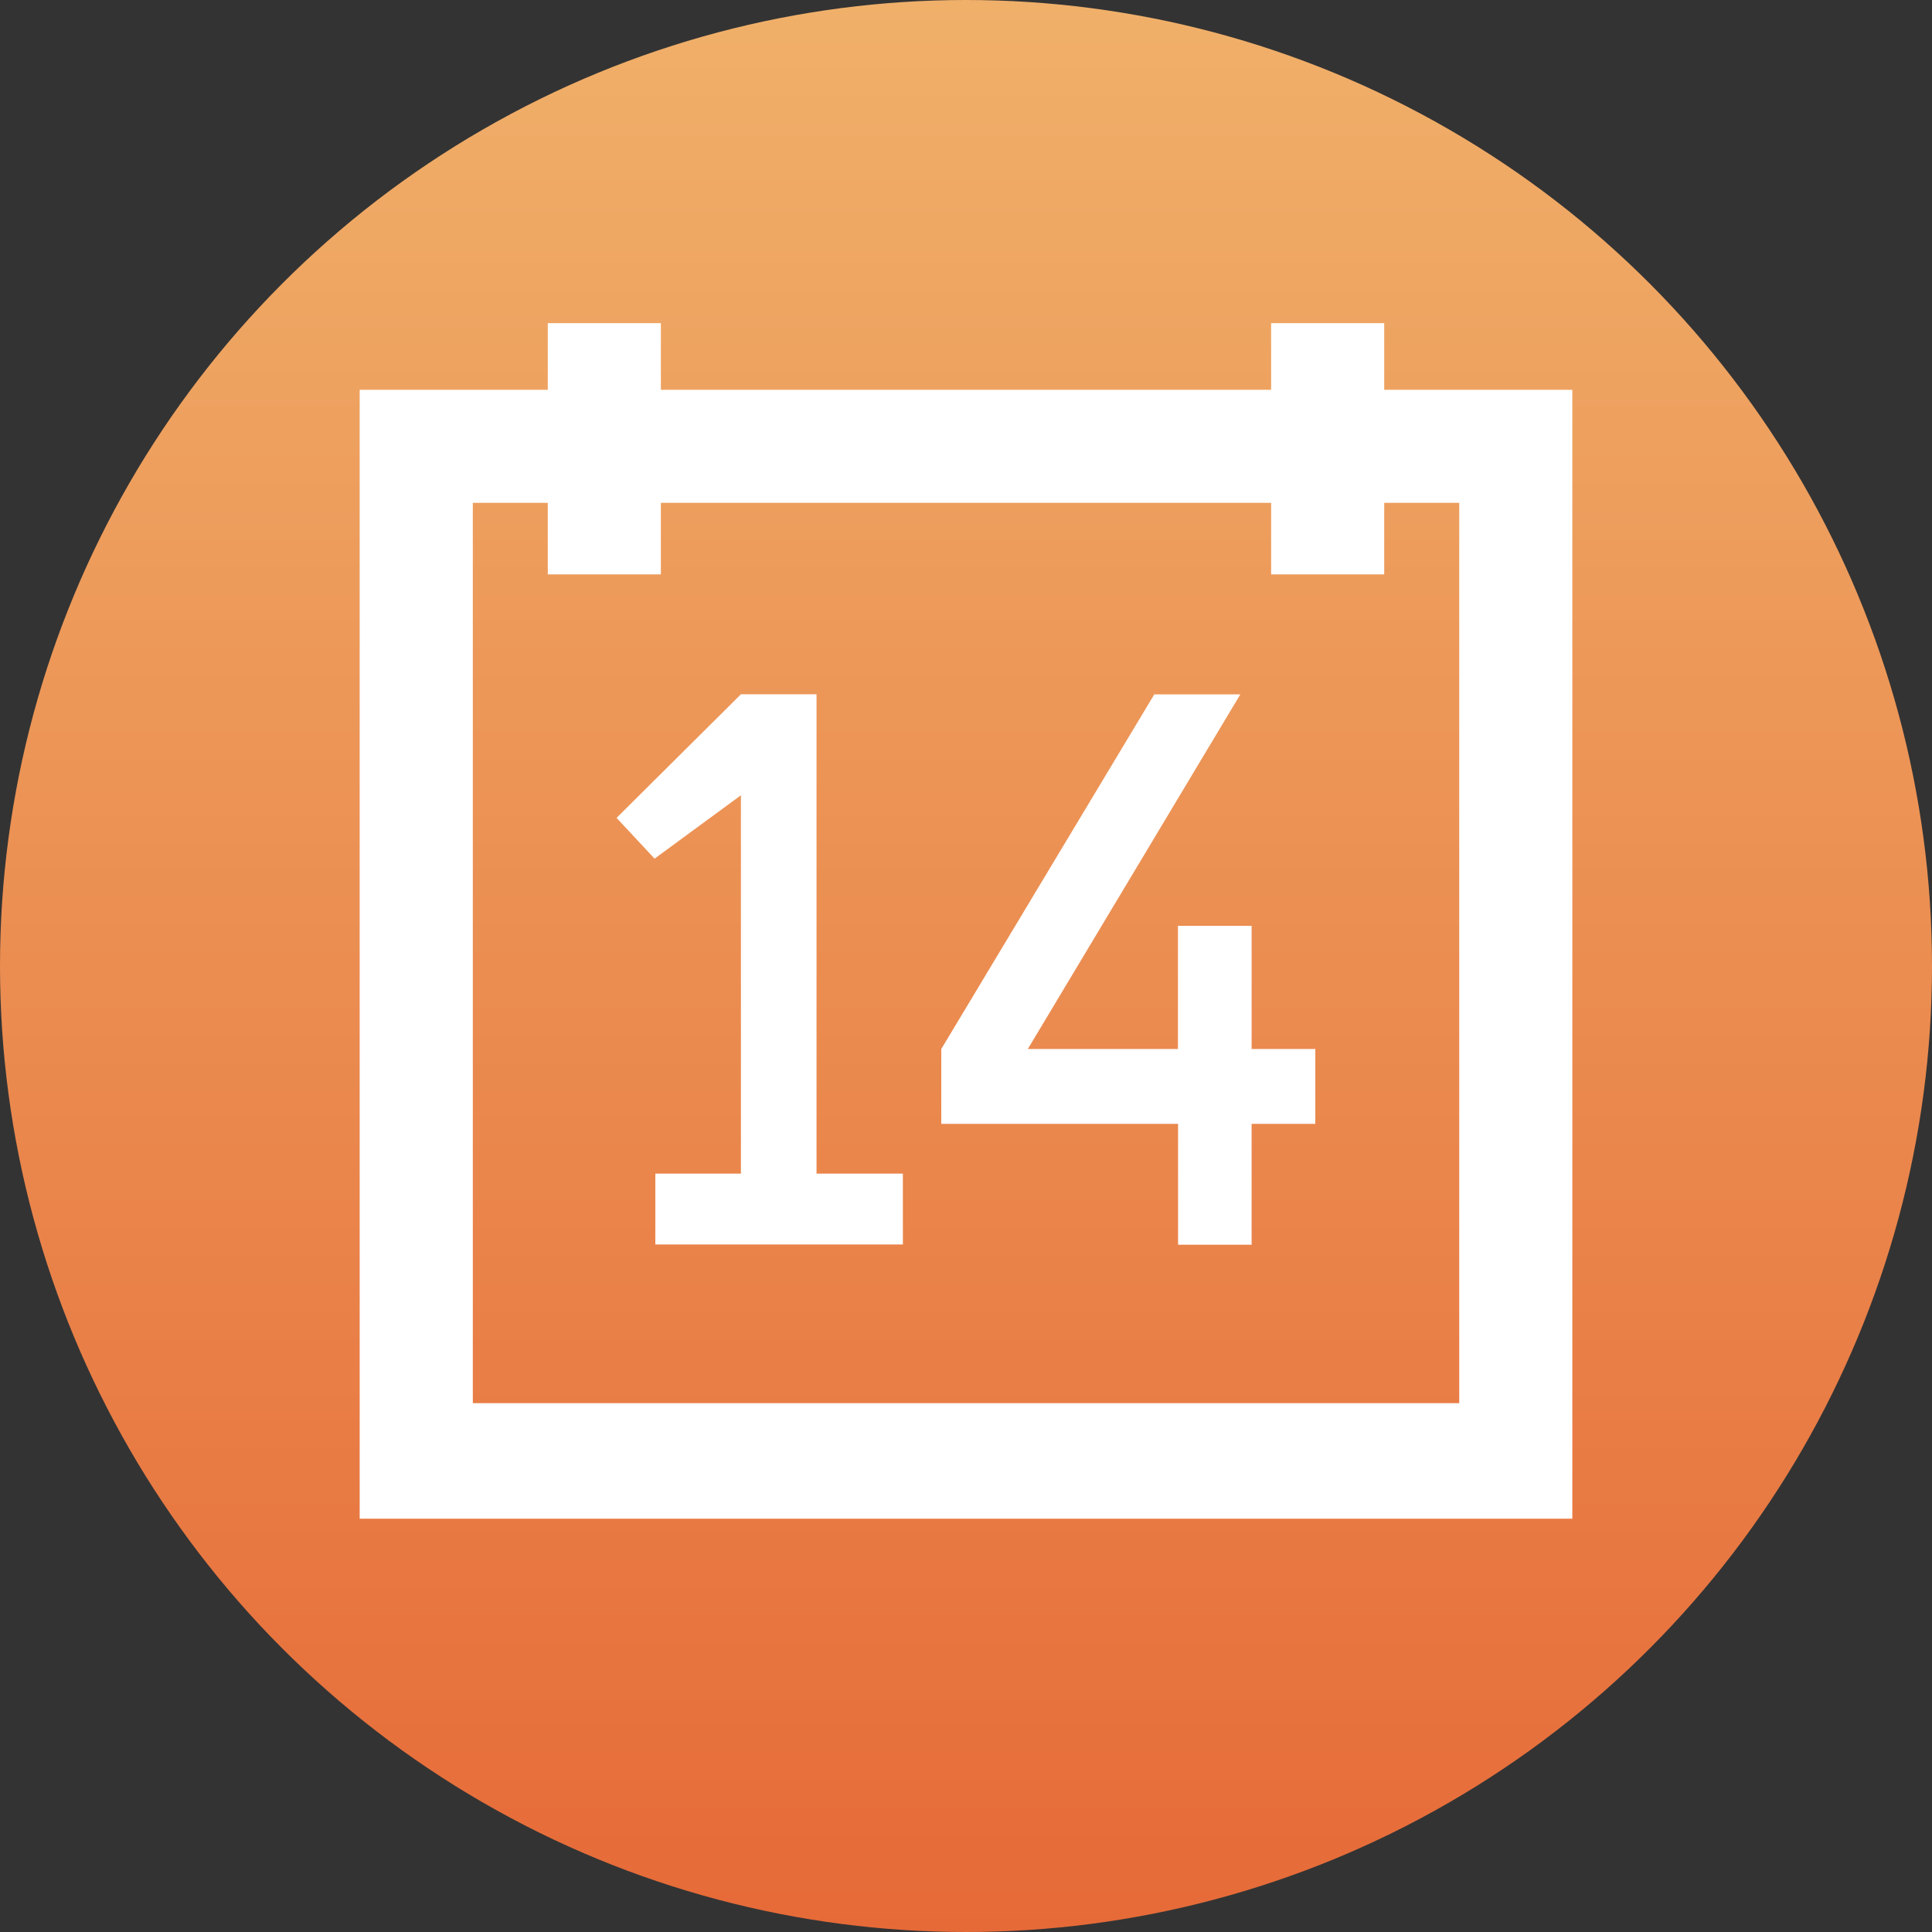
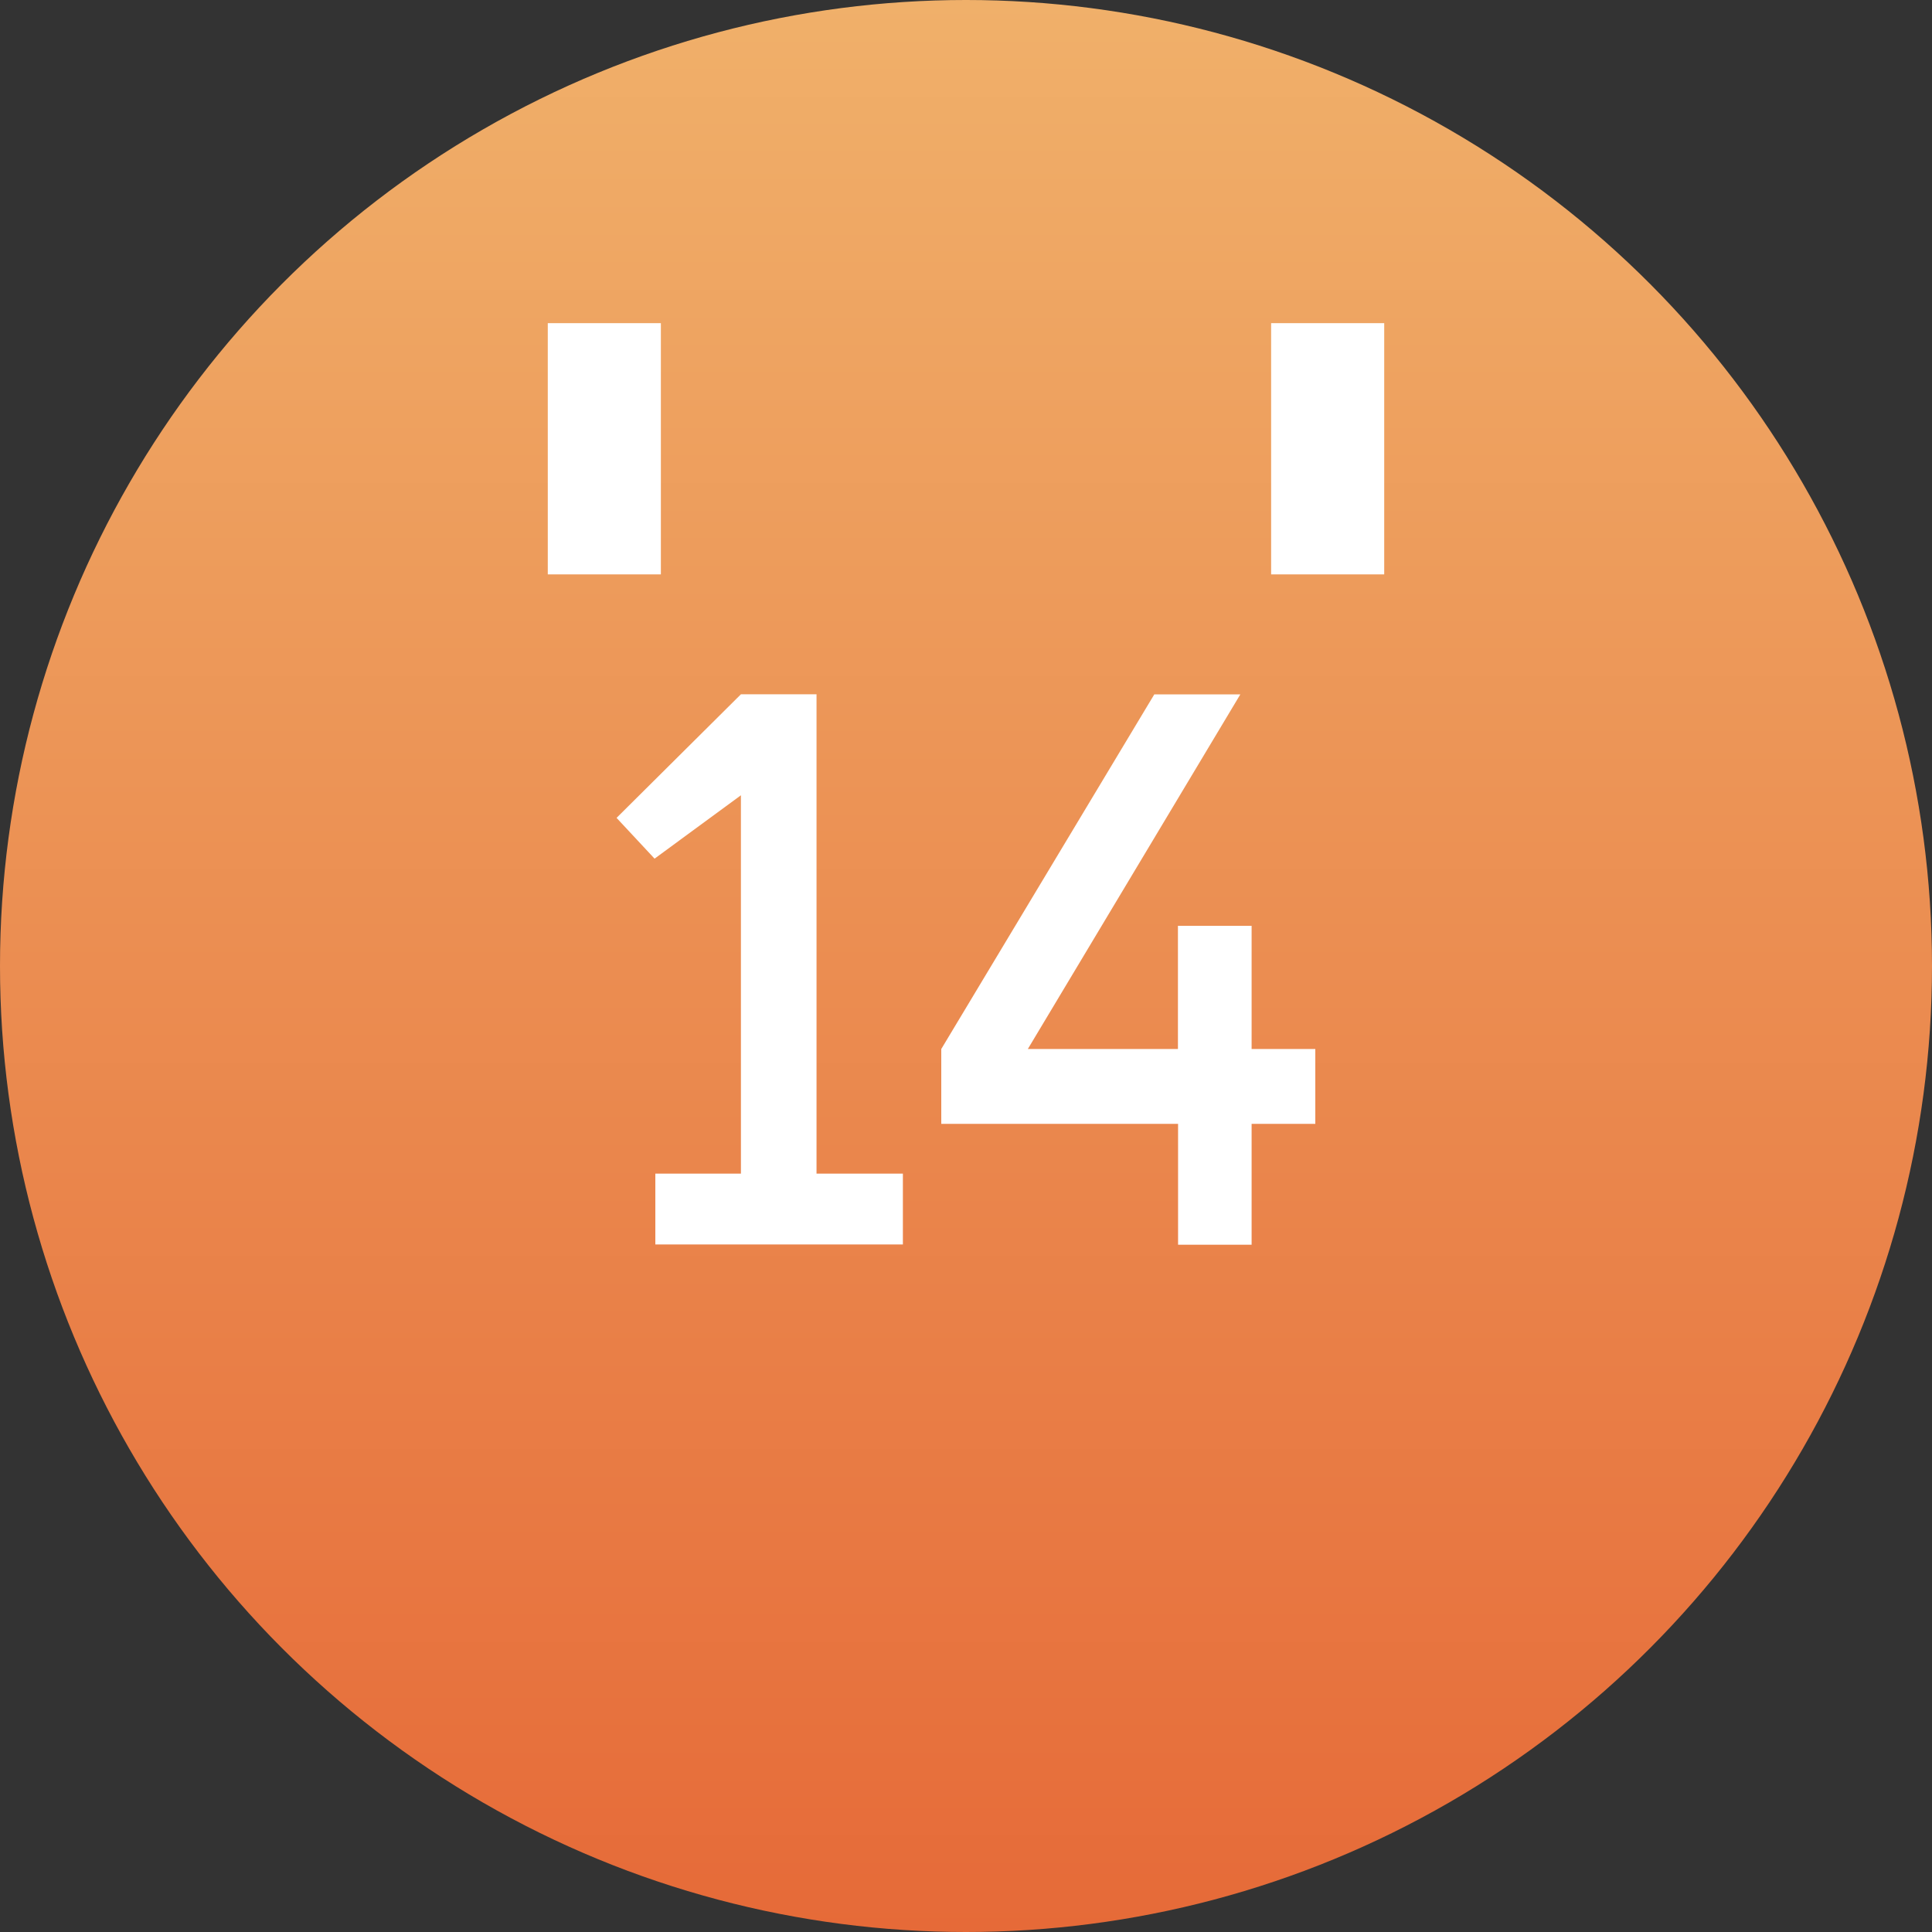
<svg xmlns="http://www.w3.org/2000/svg" viewBox="0 0 300 300">
  <rect x="0" y="0" width="300" height="300" fill="#333333" stroke="none" />
  <defs>
    <style>.cls-1{fill:url(#Nouvelle_nuance_de_dégradé_1);}.cls-2{fill:#fff;}</style>
    <linearGradient id="Nouvelle_nuance_de_dégradé_1" x1="150" x2="150" y2="300" gradientUnits="userSpaceOnUse">
      <stop offset="0" stop-color="#f0b06a" />
      <stop offset="1" stop-color="#e66a38" />
    </linearGradient>
  </defs>
  <g id="Calque_2" data-name="Calque 2">
    <g id="Calque_1-2" data-name="Calque 1">
      <circle class="cls-1" cx="150" cy="150" r="150" />
      <path class="cls-2" d="M95.74,127l19.31-19.19h11.74v74.43H140.2v11H101.76v-11h13.29V123.49l-13.41,9.84Z" />
      <path class="cls-2" d="M146.16,174.51V162.89l33.08-55.07H192.6l-33,55.07h23.31V143.76h11.44v19.13h9.89v11.62h-9.89v18.77H182.93V174.51Z" />
-       <path class="cls-2" d="M55.85,60.53V235.82h188.3V60.53ZM226.59,217.88H73.42V78.08H226.59Z" />
      <rect class="cls-2" x="85.06" y="50.18" width="17.56" height="39.01" />
      <rect class="cls-2" x="197.38" y="50.18" width="17.56" height="39.01" />
    </g>
  </g>
</svg>